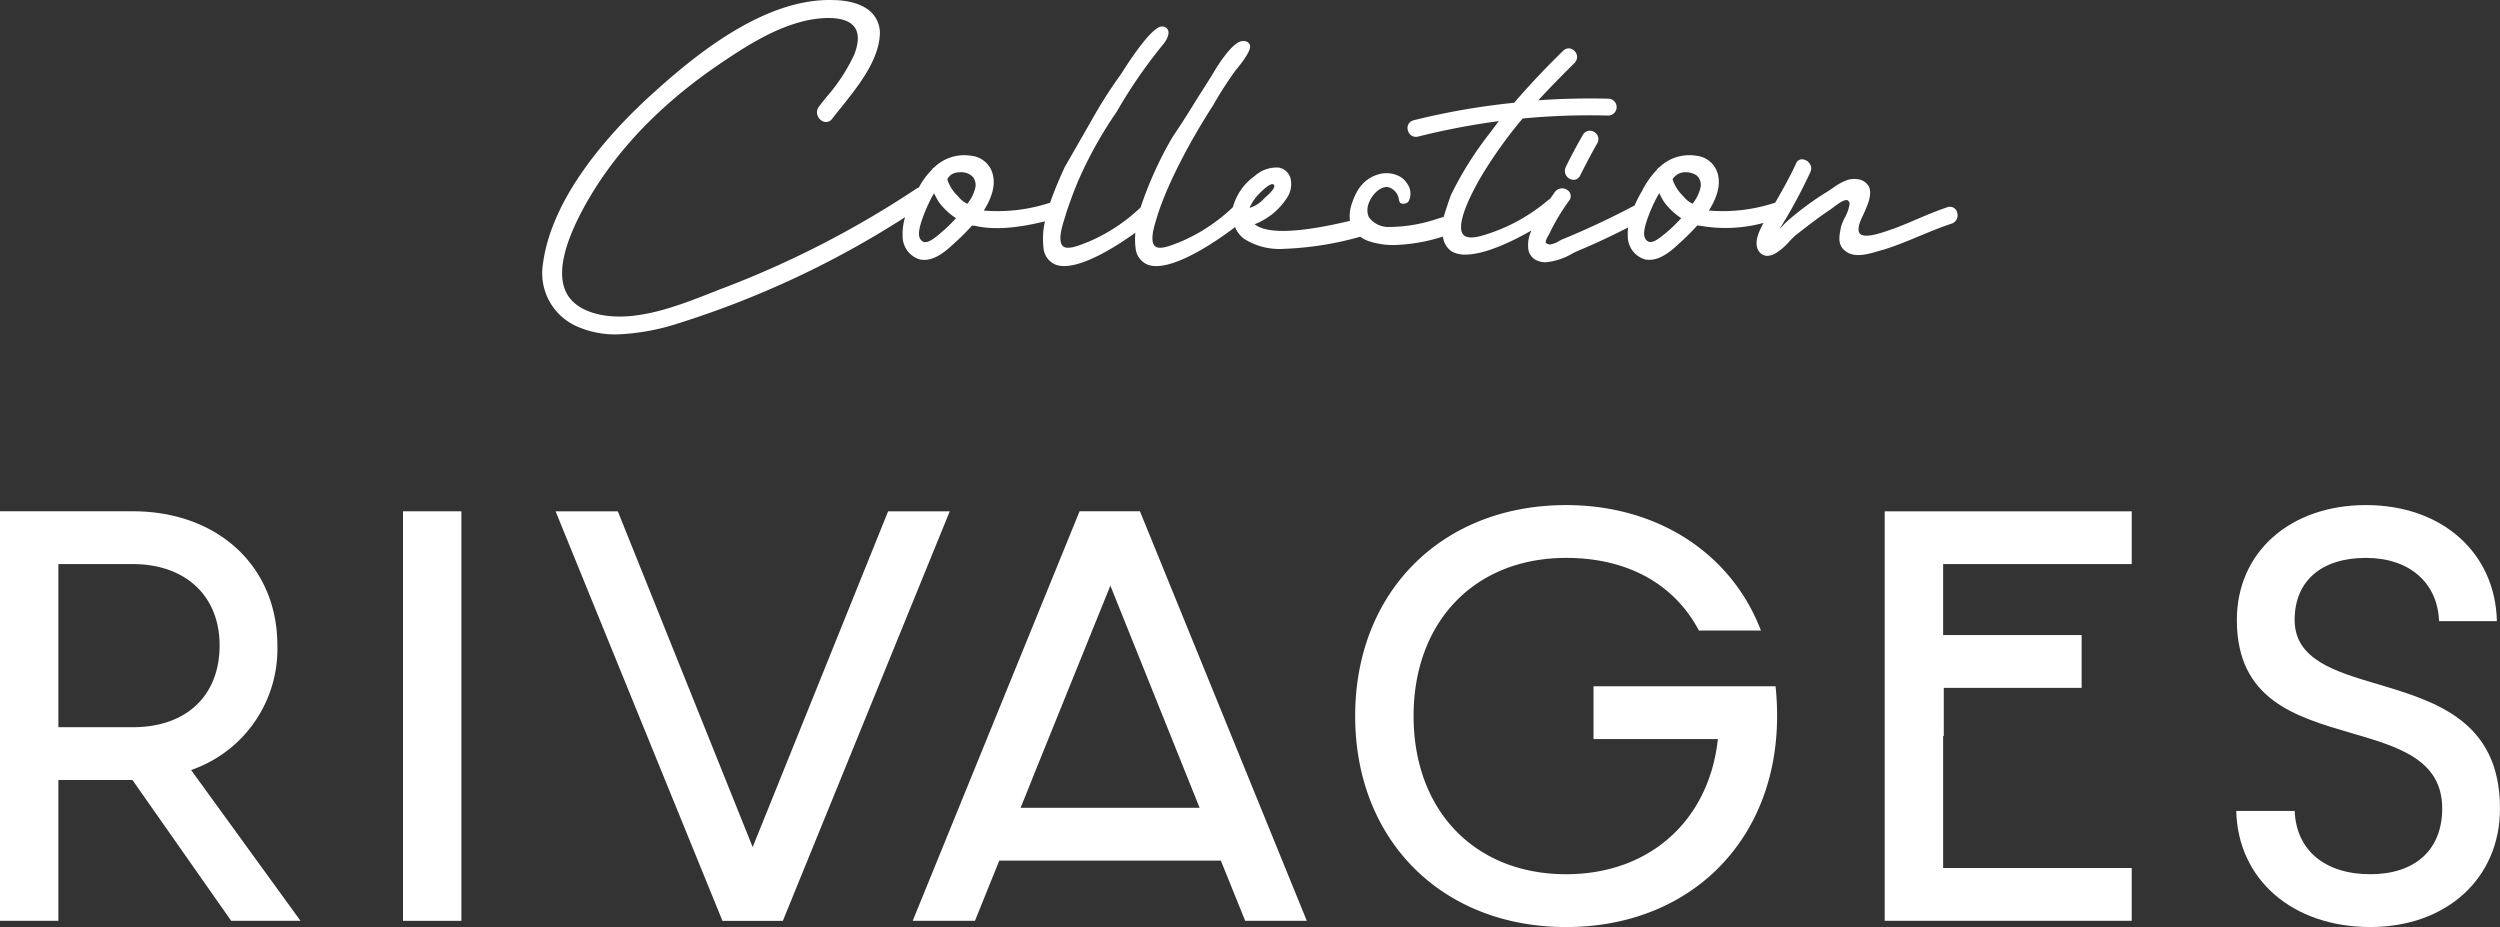
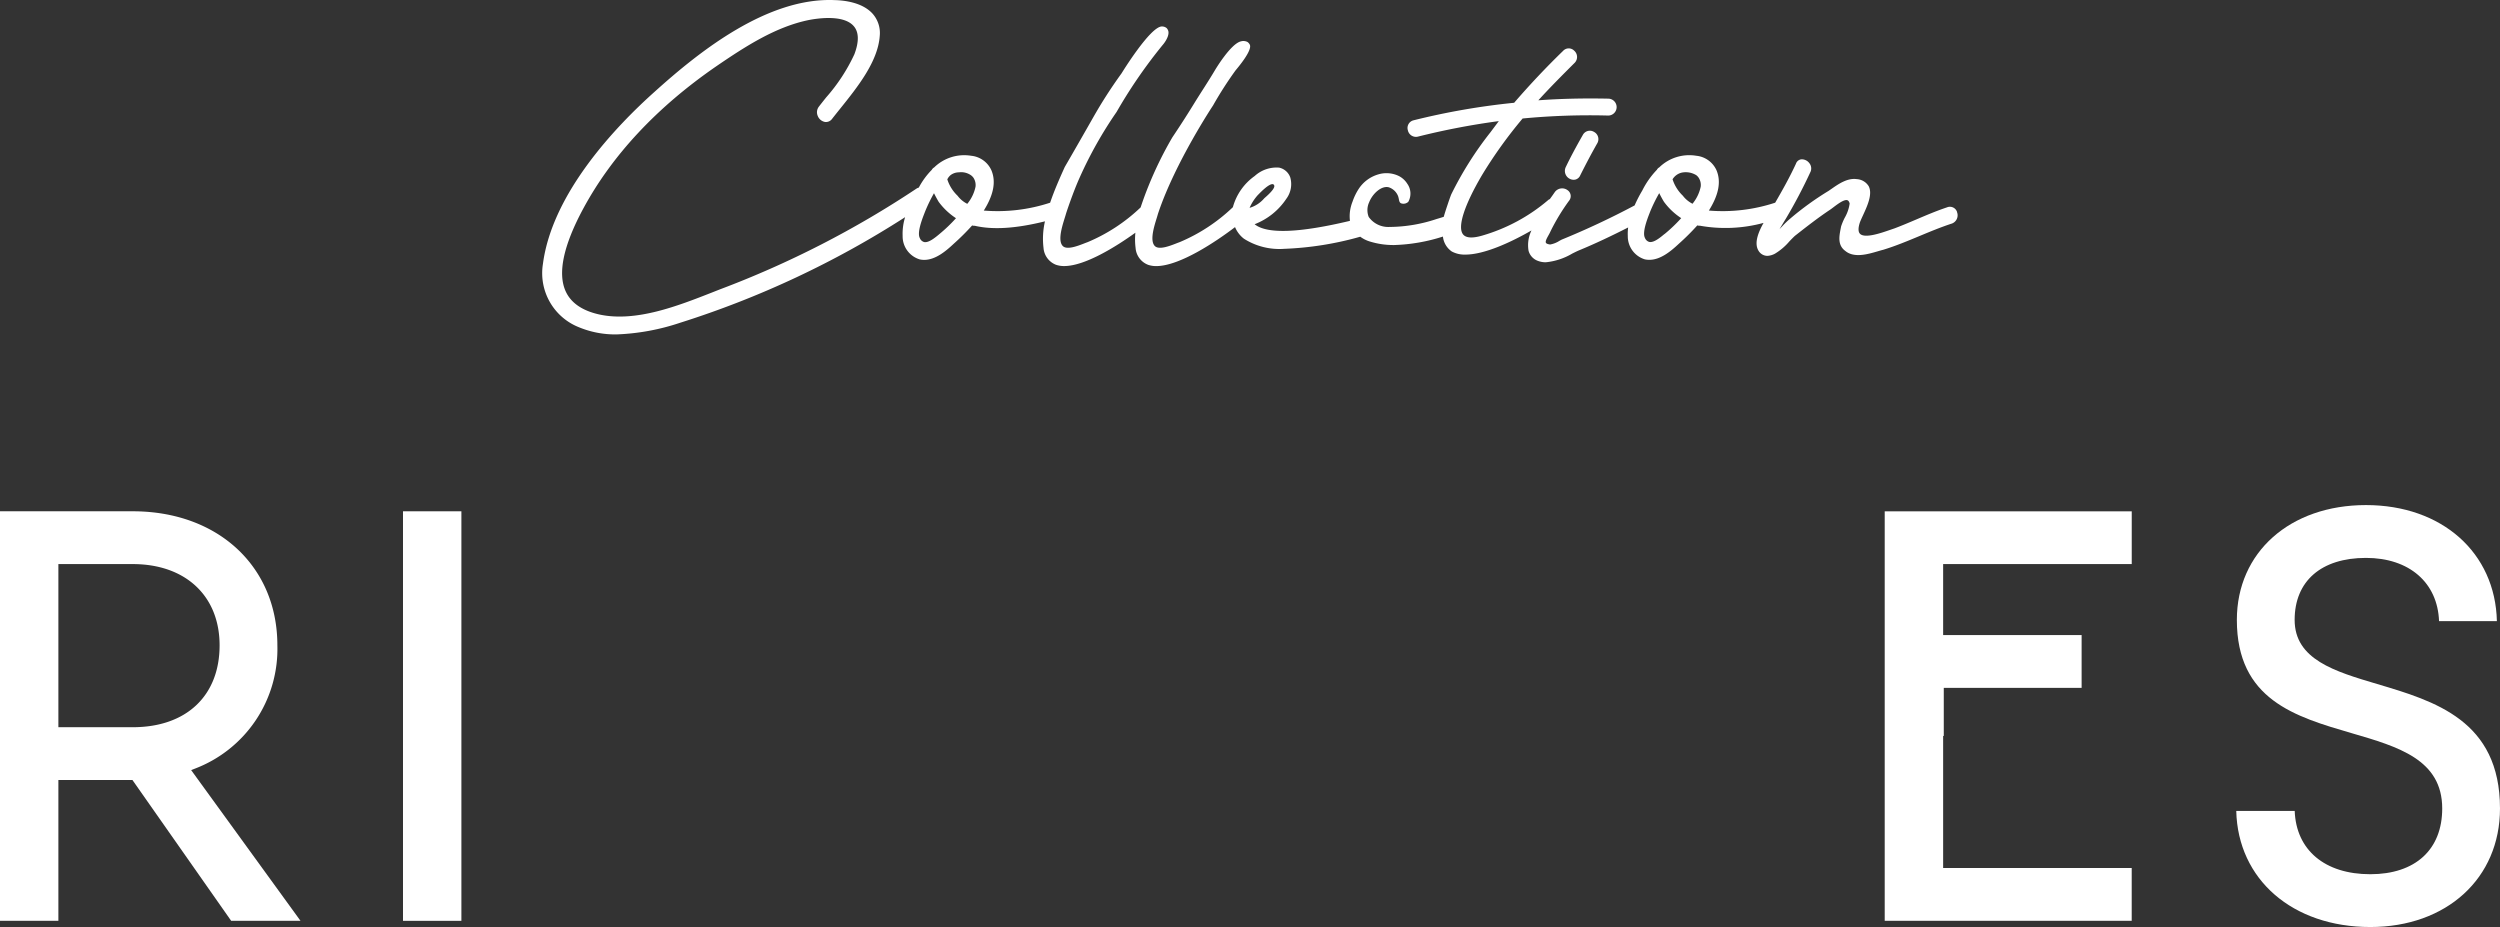
<svg xmlns="http://www.w3.org/2000/svg" width="323.617" height="120" viewBox="0 0 323.617 120">
  <rect x="0" y="0" width="323.617" height="120" fill="#333333" stroke="none" />
  <defs>
    <clipPath id="clip-path">
      <rect id="Rectangle_990" data-name="Rectangle 990" width="323.617" height="120" fill="#fff" />
    </clipPath>
  </defs>
  <g id="Groupe_2323" data-name="Groupe 2323" transform="translate(0 0)">
    <rect id="Rectangle_989" data-name="Rectangle 989" width="7.559" height="53.013" transform="translate(52.167 66.185)" fill="#fff" />
-     <path id="Tracé_708" data-name="Tracé 708" d="M79.333,33.4,61.8,76.863,44.345,33.4H36.289l21.6,53.013h7.818L87.31,33.4Z" transform="translate(35.631 32.79)" fill="#fff" />
    <g id="Groupe_2318" data-name="Groupe 2318" transform="translate(0 0)">
      <g id="Groupe_2317" data-name="Groupe 2317" clip-path="url(#clip-path)">
        <path id="Tracé_709" data-name="Tracé 709" d="M163.412,87.609c9.886,0,16.79-6.31,16.79-15.344,0-11.394-8.447-13.9-15.9-16.113-5.494-1.631-10.682-3.173-10.682-8.3,0-5.026,3.45-8.025,9.23-8.025,5.607,0,9.279,3.2,9.463,8.189H179.8c-.2-8.867-7.113-15.027-16.947-15.027S146.14,39.1,146.14,47.851c0,10.333,7.563,12.537,14.874,14.668,6.021,1.754,11.709,3.411,11.709,9.747,0,5.327-3.482,8.508-9.311,8.508-5.888,0-9.6-3.127-9.784-8.193h-7.565c.206,8.871,7.281,15.028,17.349,15.028" transform="translate(143.414 32.391)" fill="#fff" />
-         <path id="Tracé_710" data-name="Tracé 710" d="M115.822,32.99c-16.079,0-27.308,11.229-27.308,27.308S99.743,87.61,115.822,87.61,143.13,76.379,143.13,60.3a36.128,36.128,0,0,0-.2-3.859H119.368v6.835h16.1l-.055.448c-1.316,10.357-9,17.05-19.587,17.05-11.814,0-19.751-8.227-19.751-20.475s7.937-20.473,19.751-20.473c7.88,0,13.972,3.335,17.185,9.4h8.025C137.206,39.193,127.6,32.99,115.822,32.99" transform="translate(86.909 32.392)" fill="#fff" />
        <path id="Tracé_711" data-name="Tracé 711" d="M155.076,40.23V33.4H123.1V86.408h31.973V79.572H130.663v-17.1h.083V56.254h17.843V49.42H130.663V40.23Z" transform="translate(120.87 32.789)" fill="#fff" />
-         <path id="Tracé_712" data-name="Tracé 712" d="M99.5,78.615l3.155,7.793h7.975l-21.6-53.013H81.214l-21.6,53.013h8.058l3.147-7.793ZM74.906,68.49l.212-.545L85.2,43.019,96.754,71.78H73.58l1.328-3.29Z" transform="translate(58.533 32.789)" fill="#fff" />
        <path id="Tracé_713" data-name="Tracé 713" d="M29.924,86.408H38.9L24.746,66.9l.476-.188A16.571,16.571,0,0,0,35.905,50.746c0-10.218-7.7-17.351-18.715-17.351H0V86.408H7.557V68.179h9.586ZM7.557,40.23h9.634c6.826,0,11.235,4.128,11.235,10.516,0,6.536-4.307,10.6-11.235,10.6H7.557Z" transform="translate(0 32.789)" fill="#fff" />
        <path id="Tracé_714" data-name="Tracé 714" d="M218.55,27.433a.971.971,0,0,0-1.3-.591c-1.344.448-2.66,1.009-3.932,1.55-.953.406-1.936.824-2.9,1.185-.147.048-.307.105-.482.164-1.237.43-3.308,1.149-3.938.529-.254-.25-.262-.751-.024-1.478.1-.264.244-.577.4-.916.569-1.233,1.276-2.769.731-3.787a1.934,1.934,0,0,0-1.52-.9c-1.209-.178-2.354.61-3.268,1.247-.147.1-.285.2-.41.283a38.073,38.073,0,0,0-4.974,3.6,10.727,10.727,0,0,0-1.036,1l-.327.339c.131-.212.252-.414.375-.616.141-.236.281-.472.442-.727a67.107,67.107,0,0,0,3.2-6.084,1.087,1.087,0,0,0-.157-1.112,1.217,1.217,0,0,0-1.054-.493.84.84,0,0,0-.674.557c-.82,1.778-1.738,3.407-2.691,5.054a21.7,21.7,0,0,1-8.585,1.019c1.282-2.045,1.605-3.754.987-5.216a3.209,3.209,0,0,0-2.616-1.877A5.567,5.567,0,0,0,180,21.67a.722.722,0,0,0-.3.305,10.945,10.945,0,0,0-1.9,2.7,16.813,16.813,0,0,0-.989,1.924l-.012,0a103.611,103.611,0,0,1-9.436,4.424l-.271.145a3.278,3.278,0,0,1-1.213.482c-.3-.038-.5-.119-.549-.228-.1-.192.143-.622.335-.967a5.724,5.724,0,0,0,.273-.531,26.6,26.6,0,0,1,2.388-3.938.934.934,0,0,0-.188-1.366,1.176,1.176,0,0,0-1.649.236c-.089.131-.208.3-.349.5-.089.123-.2.275-.3.418a.947.947,0,0,0-.157.075,23,23,0,0,1-8.574,4.642c-1.288.377-2.132.325-2.507-.157-.745-.955.155-3.756,2.465-7.682a58.474,58.474,0,0,1,5.25-7.313,91.2,91.2,0,0,1,11.065-.381h.01a1.094,1.094,0,0,0,0-2.188c-3.2-.065-6.237.006-9.041.214,1.5-1.651,3.123-3.274,4.727-4.877a1.079,1.079,0,0,0-.093-1.552.987.987,0,0,0-1.433.034c-2.208,2.142-4.336,4.4-6.332,6.715A91.388,91.388,0,0,0,148.2,15.572a1.017,1.017,0,0,0-.741,1.284,1.07,1.07,0,0,0,1.316.826,94.753,94.753,0,0,1,10.46-2.006l-1.086,1.451a44.961,44.961,0,0,0-5.085,8.062c-.105.277-.252.68-.414,1.167-.262.781-.43,1.29-.541,1.708-.305.1-.608.192-.914.281a19.491,19.491,0,0,1-6.116,1.033,3.1,3.1,0,0,1-2.687-1.3,2.41,2.41,0,0,1,.061-1.9c.422-1.09,1.583-2.184,2.543-1.932a1.947,1.947,0,0,1,1.2,1.146c.143.39.087.763.363.918a.917.917,0,0,0,.638.01,1.034,1.034,0,0,0,.317-.19,2.186,2.186,0,0,0-.133-2.352,2.768,2.768,0,0,0-1.1-1,3.662,3.662,0,0,0-2.614-.214,4.557,4.557,0,0,0-2.586,1.913A7.36,7.36,0,0,0,140.3,26.1a5.315,5.315,0,0,0-.323,1.2,4.937,4.937,0,0,0-.02,1.211l0,.048,0,.032c-6.574,1.566-10.736,1.728-12.333.434a8.676,8.676,0,0,0,4.1-3.286,3.176,3.176,0,0,0,.511-2.783A1.965,1.965,0,0,0,130.8,21.7a4.194,4.194,0,0,0-3.163,1.082,7.306,7.306,0,0,0-2.826,4.037,22.578,22.578,0,0,1-6.895,4.527c-.127.046-.274.1-.434.164-.86.335-2.3.9-2.81.3-.62-.715-.061-2.5.307-3.674.053-.17.107-.382.2-.654,2.212-6.526,7.067-13.835,7.067-13.835a48.362,48.362,0,0,1,2.911-4.536c.315-.377,2.2-2.6,1.845-3.326a.938.938,0,0,0-.3-.349,1.157,1.157,0,0,0-.852-.081c-1.334.309-3.359,3.73-3.359,3.73-.872,1.475-1.831,2.9-2.725,4.356-.684,1.116-1.621,2.6-2.79,4.338a48.335,48.335,0,0,0-3.106,6.336c-.377.935-.71,1.849-1,2.731a22.554,22.554,0,0,1-6.867,4.5c-.127.046-.274.1-.432.164-.862.335-2.307.9-2.812.3-.62-.713-.061-2.493.307-3.67.105-.333.172-.581.2-.658.057-.174.862-2.608,1.712-4.5a52.774,52.774,0,0,1,4.78-8.492c.765-1.334,1.633-2.737,2.616-4.182,1.165-1.712,2.337-3.254,3.468-4.632,0,0,.8-.981.606-1.671a.869.869,0,0,0-.224-.379.951.951,0,0,0-.589-.2c-1.5-.036-5.234,6.066-5.234,6.066-.561.775-1.391,1.958-2.329,3.452-.721,1.151-1.173,1.956-2.039,3.476-.676,1.185-1.692,2.965-2.987,5.2-.618,1.369-1.334,2.971-1.893,4.62a21.794,21.794,0,0,1-8.587,1.017c1.282-2.043,1.6-3.754.985-5.214a3.208,3.208,0,0,0-2.614-1.879,5.574,5.574,0,0,0-4.8,1.514.726.726,0,0,0-.3.305,9.748,9.748,0,0,0-1.683,2.3,1.165,1.165,0,0,0-.277.117A126,126,0,0,1,58.382,37.469l-1.013.4c-4.38,1.718-9.828,3.861-14.537,2.848-2.218-.486-3.692-1.49-4.382-2.991-1.072-2.335-.307-5.94,2.267-10.716,3.724-6.9,9.5-13.1,17.179-18.4,3.9-2.672,7.759-5.141,12.016-6.017,1.336-.256,4.574-.69,5.839.811.654.775.678,1.99.069,3.611a23.059,23.059,0,0,1-3.649,5.583c-.331.414-.648.813-.939,1.191a1.184,1.184,0,0,0-.166,1.2,1.258,1.258,0,0,0,.951.8.985.985,0,0,0,.91-.4c.335-.432.7-.888,1.084-1.364,2.166-2.7,4.862-6.047,5.089-9.388a3.776,3.776,0,0,0-.947-2.888C76.829.309,74.518.044,73.264.014c-8.671-.373-17.444,6.572-23.291,11.85C45.087,16.224,36.71,24.916,35.5,34.154a7.528,7.528,0,0,0,4.642,8.2,12.288,12.288,0,0,0,4.887.935,29.216,29.216,0,0,0,8.241-1.512A121.423,121.423,0,0,0,82.382,28.111a7.283,7.283,0,0,0-.321,2.44,3.117,3.117,0,0,0,2.218,3.03,2.844,2.844,0,0,0,.575.059c1.4,0,2.7-1.031,3.807-2.073a30.193,30.193,0,0,0,2.4-2.386.669.669,0,0,0,.232.044h.065l.008-.008c2.4.569,5.422.353,9.119-.567a10.034,10.034,0,0,0-.188,3.427,2.542,2.542,0,0,0,1.621,2.2,3.214,3.214,0,0,0,1.058.163c2.652,0,6.643-2.465,9.214-4.316a8.691,8.691,0,0,0,.024,1.956,2.541,2.541,0,0,0,1.623,2.2,3.213,3.213,0,0,0,1.058.164c3.022,0,7.781-3.2,10.195-5.046a3.685,3.685,0,0,0,1.155,1.506,8.564,8.564,0,0,0,5.208,1.306,41.633,41.633,0,0,0,9.846-1.568,4.1,4.1,0,0,0,1.155.593,10.268,10.268,0,0,0,3.254.484A22.768,22.768,0,0,0,152,30.622a2.687,2.687,0,0,0,1.149,1.934,3.491,3.491,0,0,0,1.764.4c2.44,0,5.878-1.587,8.552-3.125a4.334,4.334,0,0,0-.379,2.638,1.927,1.927,0,0,0,1.161,1.282,2.826,2.826,0,0,0,1.06.2,8.313,8.313,0,0,0,3.444-1.132c.27-.133.527-.262.759-.367,2.281-.935,4.483-2,6.467-3.006a6.258,6.258,0,0,0-.046,1.1,3.115,3.115,0,0,0,2.216,3.03,2.841,2.841,0,0,0,.575.057c1.4,0,2.7-1.029,3.809-2.071a30.513,30.513,0,0,0,2.4-2.386.715.715,0,0,0,.232.042h.065l.008-.006a18.808,18.808,0,0,0,8.268-.359c-.563,1.015-1.282,2.531-.668,3.575a1.342,1.342,0,0,0,1.149.692,2.293,2.293,0,0,0,.993-.281,7.571,7.571,0,0,0,1.857-1.578c.252-.264.5-.521.723-.727,1.465-1.148,2.979-2.335,4.542-3.375.131-.087.289-.206.462-.339.517-.39,1.385-1.05,1.8-.9.131.048.23.194.287.428a5.071,5.071,0,0,1-.638,1.841,7.889,7.889,0,0,0-.47,1.124l-.048.248c-.2,1.021-.424,2.176.589,2.917,1.134.953,2.905.434,4.2.054.254-.073.491-.145.717-.2,1.589-.484,3.161-1.14,4.683-1.774,1.362-.567,2.769-1.153,4.178-1.613l.01,0a1.145,1.145,0,0,0,.674-1.5M86.794,30.323c-.509.424-1.364,1.136-1.95,1.009a.85.85,0,0,1-.559-.519c-.375-.7.285-2.4.6-3.215l.061-.157a19.962,19.962,0,0,1,1.175-2.43c.208.422.434.828.606,1.116a8.657,8.657,0,0,0,2.24,2.119,19.911,19.911,0,0,1-2.176,2.077m3.74-4.061a1.019,1.019,0,0,0-.1.125,3.59,3.59,0,0,1-1.257-1.048,5.051,5.051,0,0,1-1.33-2.123,1.613,1.613,0,0,1,.462-.575,1.811,1.811,0,0,1,1.048-.333,2.229,2.229,0,0,1,1.558.381,1.423,1.423,0,0,1,.319.323,1.737,1.737,0,0,1,.268,1.146,5.105,5.105,0,0,1-.969,2.1m37.519-1.017.113-.115c.319-.323,1.268-1.29,1.766-1.29l.038,0a.224.224,0,0,1,.176.129c.119.176,0,.612-1.229,1.667l-.05.048a3.99,3.99,0,0,1-1.891,1.227,6.145,6.145,0,0,1,1.076-1.667m52.613,5.066c-.507.424-1.356,1.138-1.95,1.011a.856.856,0,0,1-.559-.519c-.375-.7.285-2.4.6-3.215l.061-.157A20.082,20.082,0,0,1,180,25c.208.424.434.83.608,1.116a8.557,8.557,0,0,0,2.238,2.121,19.733,19.733,0,0,1-2.176,2.075m3.74-4.059a1.164,1.164,0,0,0-.1.123,3.663,3.663,0,0,1-1.256-1.046,5.079,5.079,0,0,1-1.328-2.123,1.9,1.9,0,0,1,1.2-.864,2.609,2.609,0,0,1,1.871.335A1.462,1.462,0,0,1,185.1,23a1.729,1.729,0,0,1,.272,1.151,5.091,5.091,0,0,1-.969,2.1" transform="translate(34.782 0)" fill="#fff" />
        <path id="Tracé_715" data-name="Tracé 715" d="M104.542,9.072c-.93,1.627-1.655,2.995-2.222,4.184l0,0a1.145,1.145,0,0,0,.577,1.528,1.1,1.1,0,0,0,.452.1.958.958,0,0,0,.262-.036.941.941,0,0,0,.589-.535c.8-1.593,1.5-2.913,2.21-4.16a1.061,1.061,0,0,0-.432-1.471,1.028,1.028,0,0,0-1.433.384" transform="translate(100.355 8.388)" fill="#fff" />
      </g>
    </g>
  </g>
</svg>